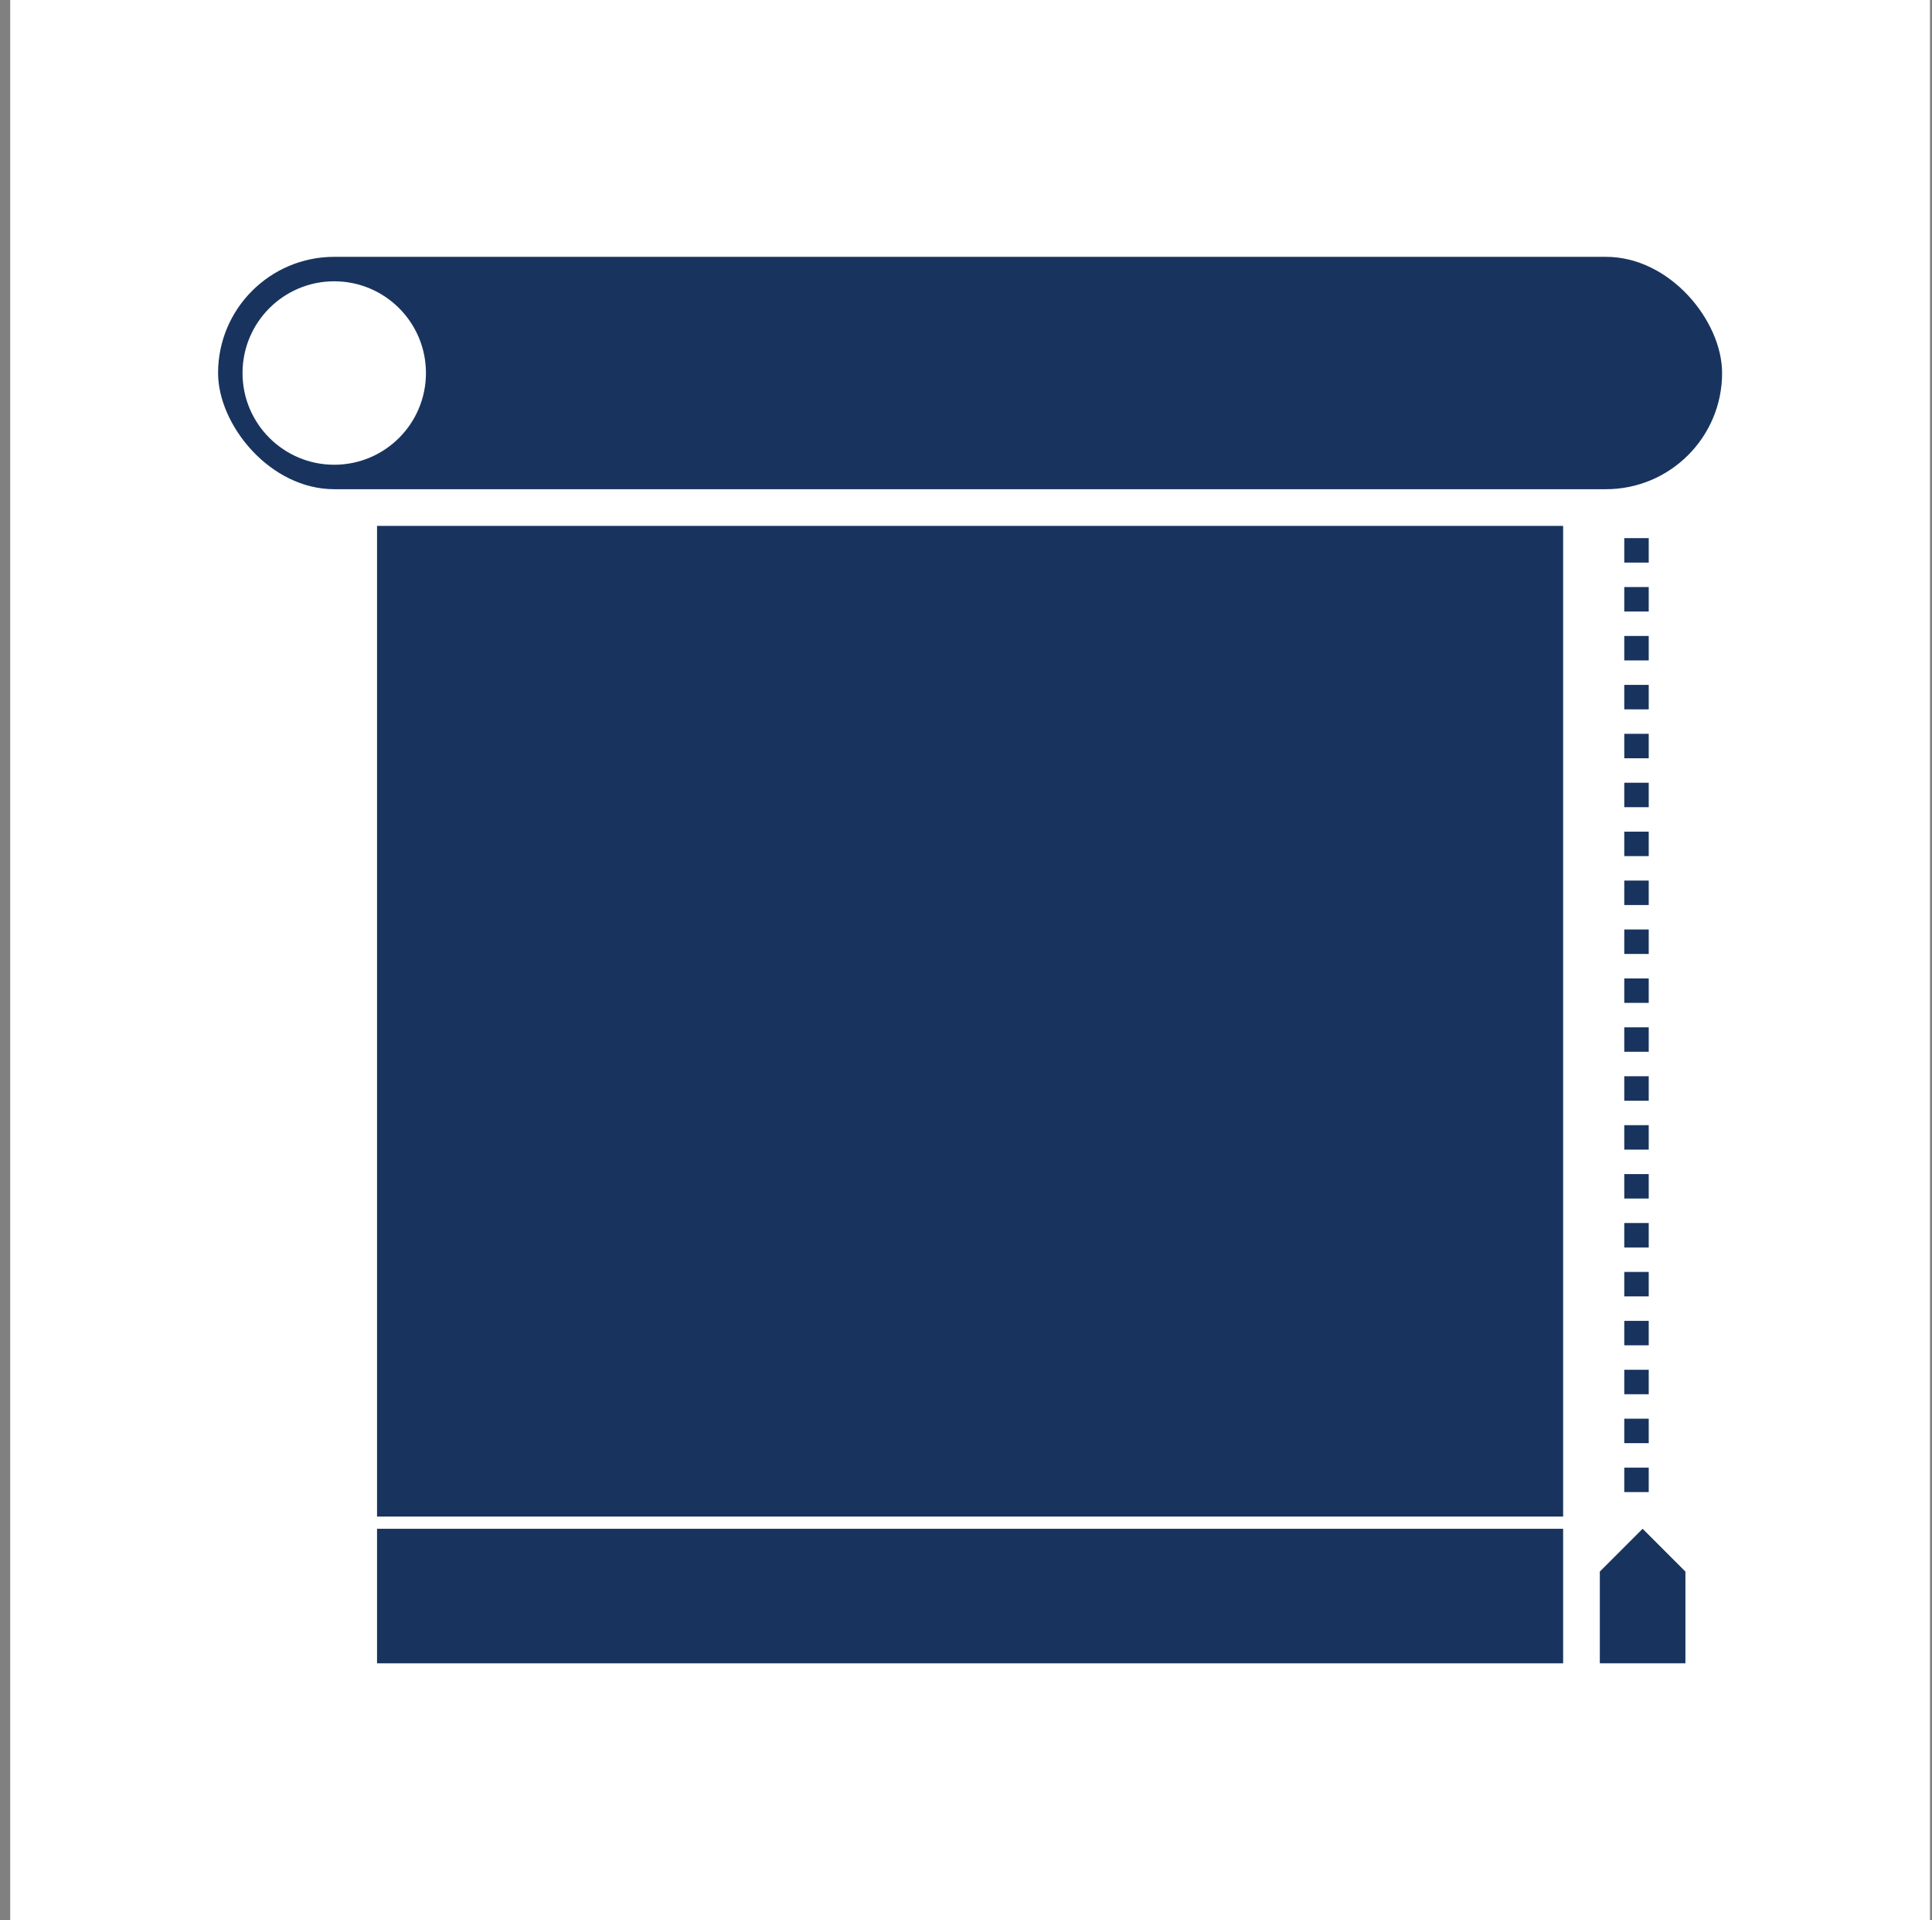
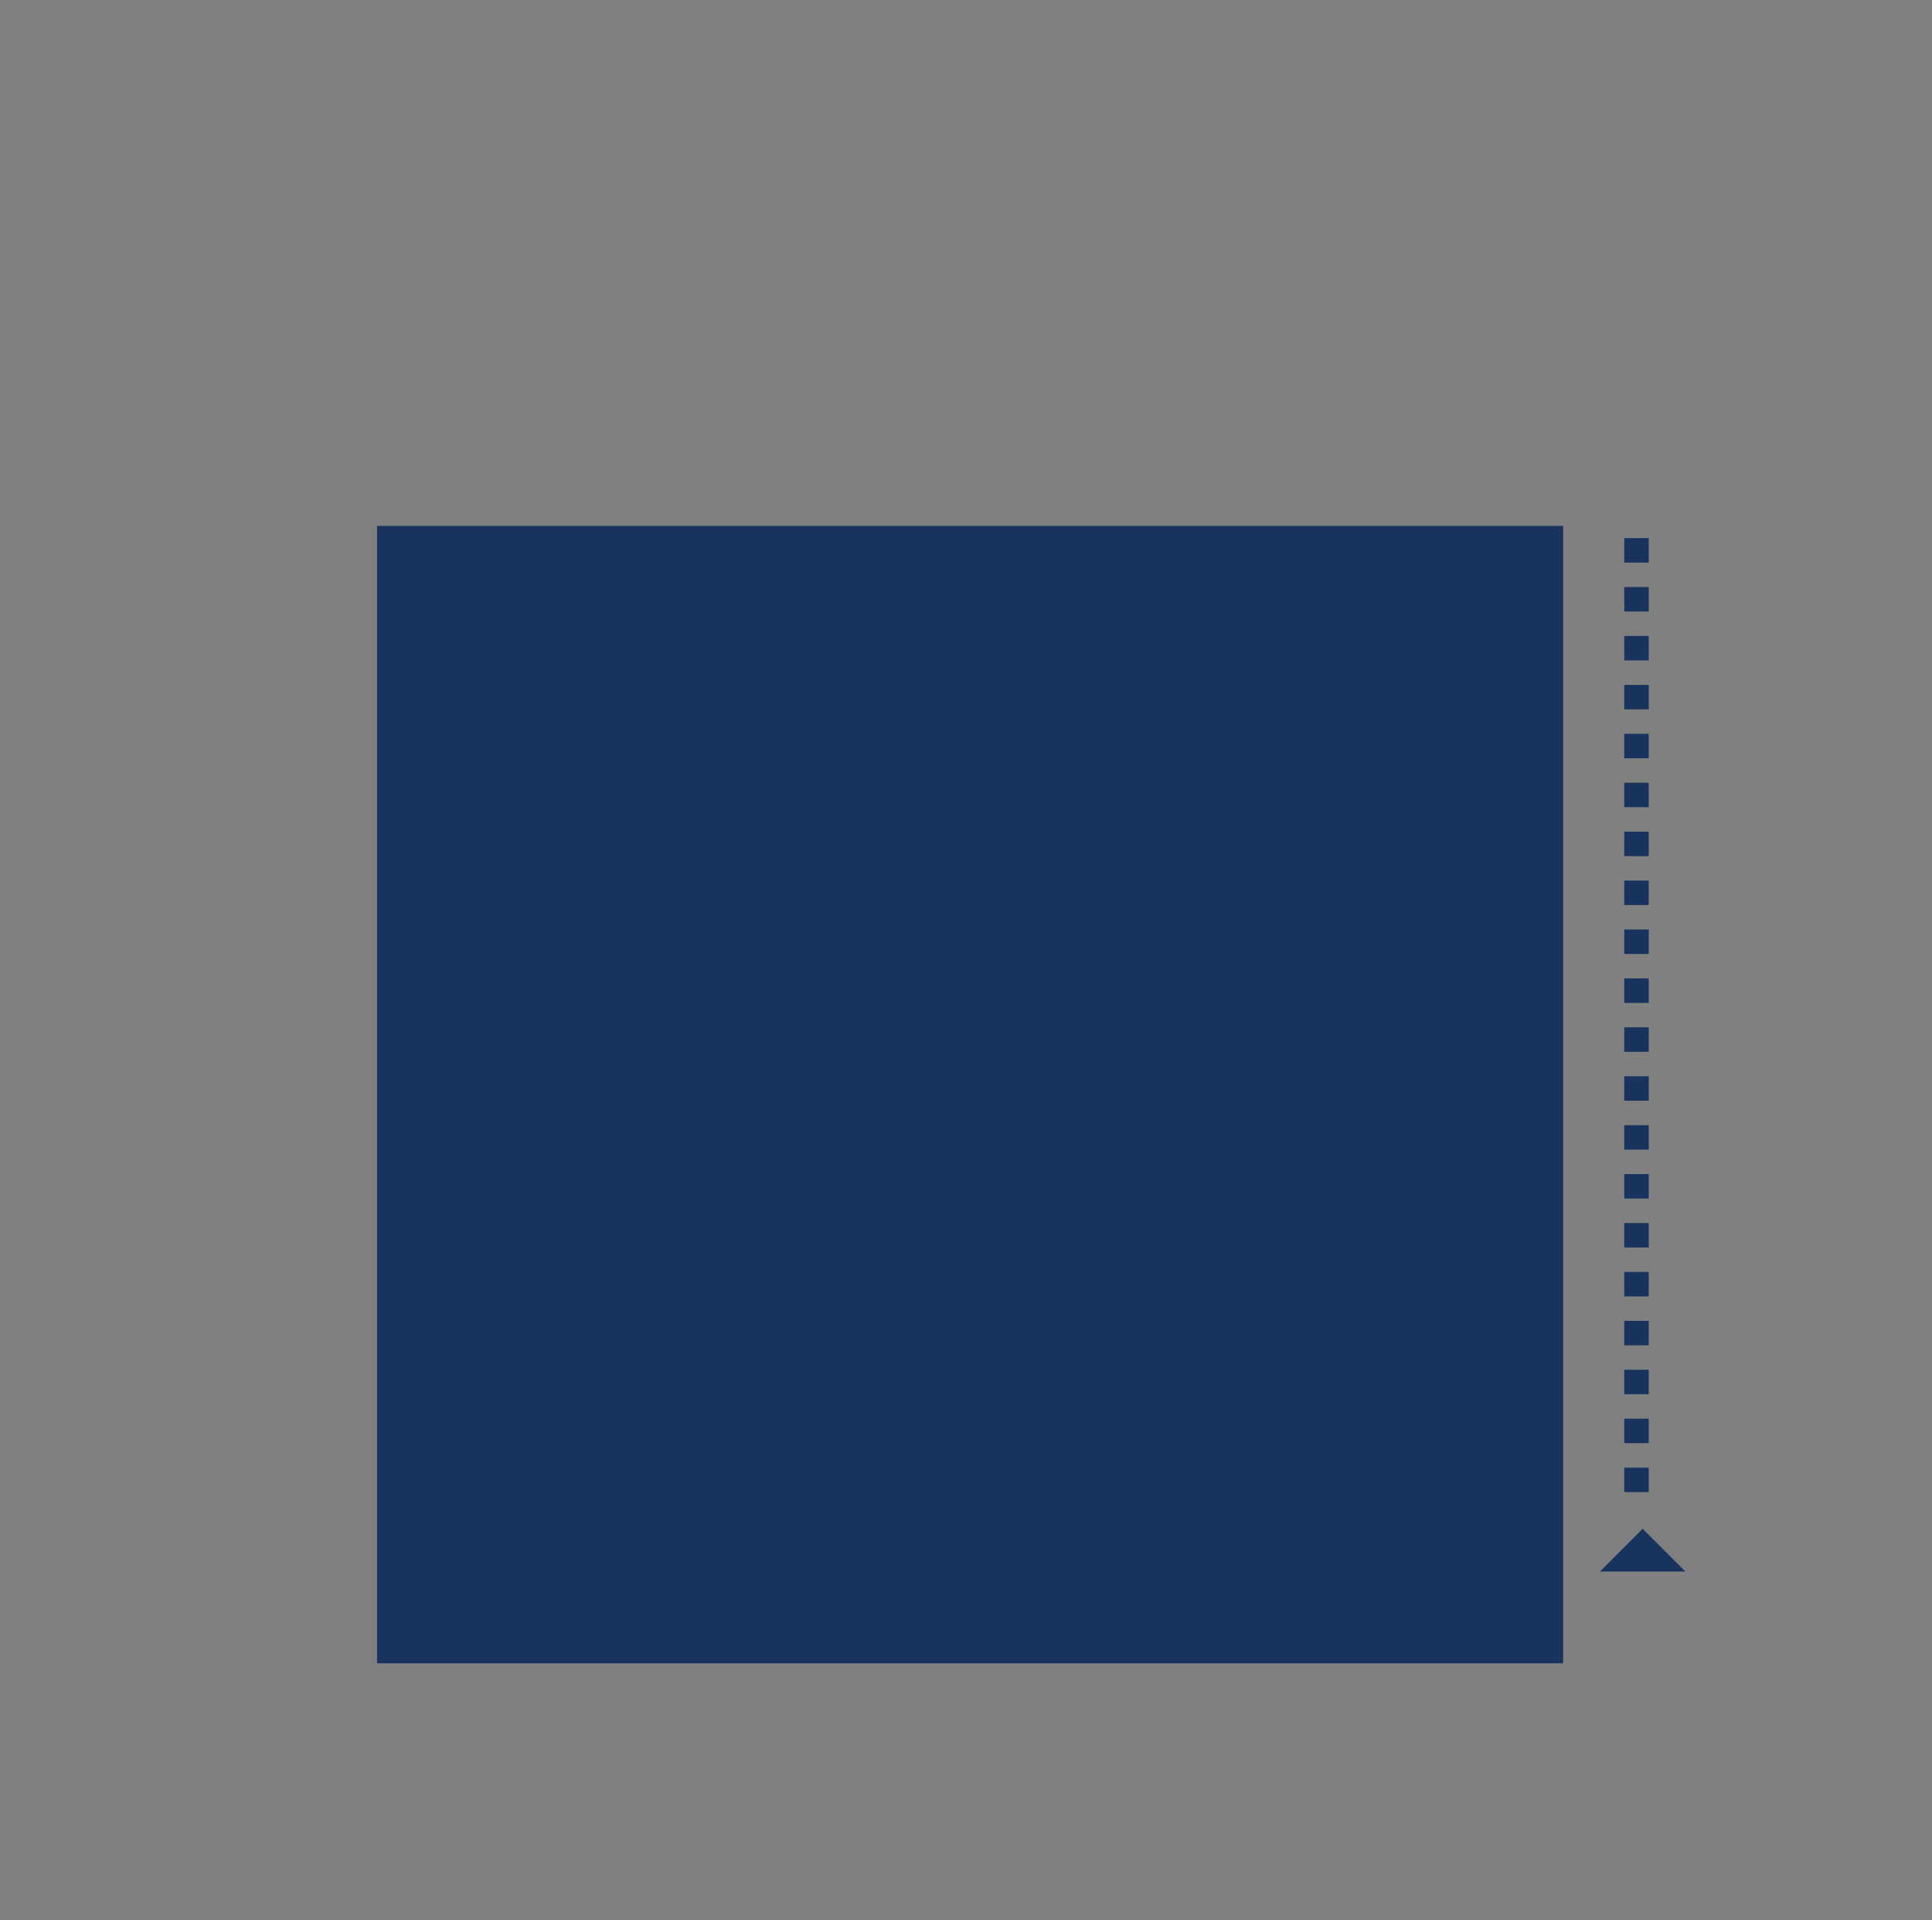
<svg xmlns="http://www.w3.org/2000/svg" width="158" height="157" viewBox="0 0 158 157" fill="none">
  <rect x="0" y="0" width="158" height="157" fill="#808080" stroke="none" />
-   <rect width="157" height="157" transform="translate(0.834)" fill="white" />
-   <rect x="17.834" y="21" width="123" height="19" rx="9.5" fill="#18345E" />
  <rect x="30.834" y="43" width="97" height="93" fill="#18345E" />
-   <rect width="106" height="1" transform="matrix(1 0 0 -1 24.834 125)" fill="white" />
-   <circle cx="27.334" cy="30.5" r="7.5" fill="white" />
  <path d="M133.834 44V124" stroke="#18345E" stroke-width="2" stroke-dasharray="2 2" />
-   <path d="M130.834 128.5L134.334 125L137.834 128.5V136H130.834V128.5Z" fill="#18345E" />
+   <path d="M130.834 128.5L134.334 125L137.834 128.5H130.834V128.5Z" fill="#18345E" />
</svg>